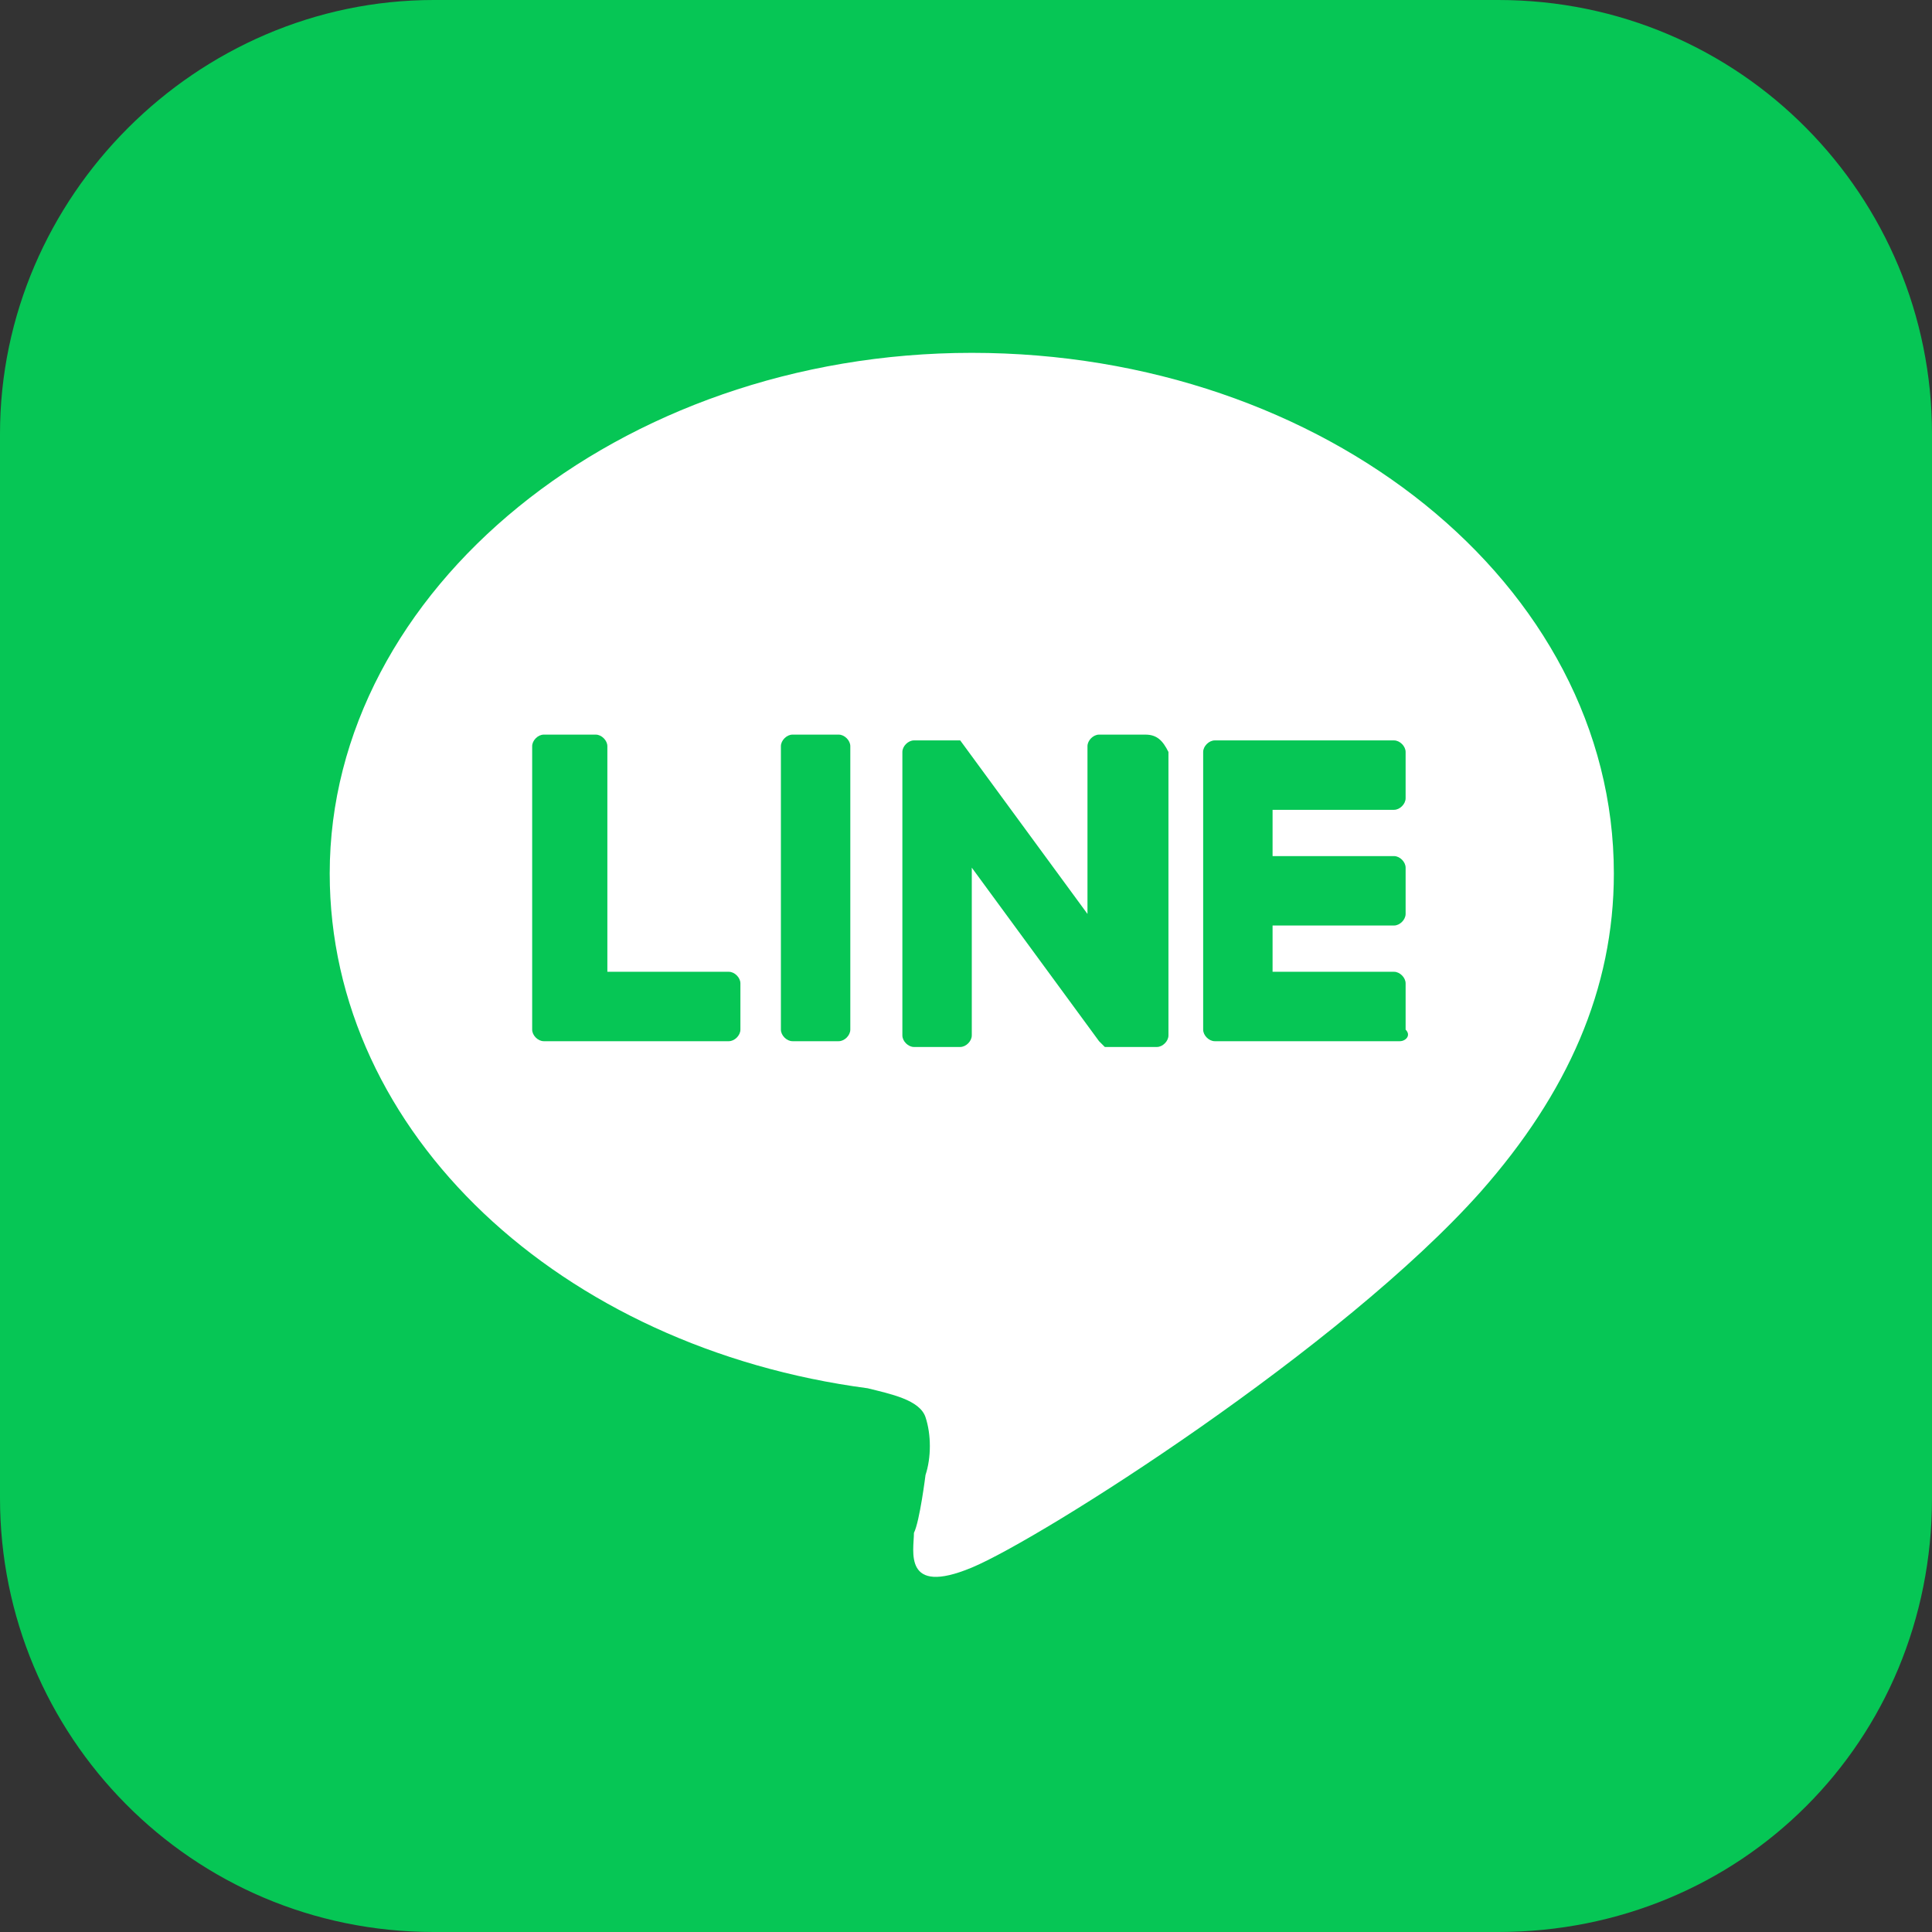
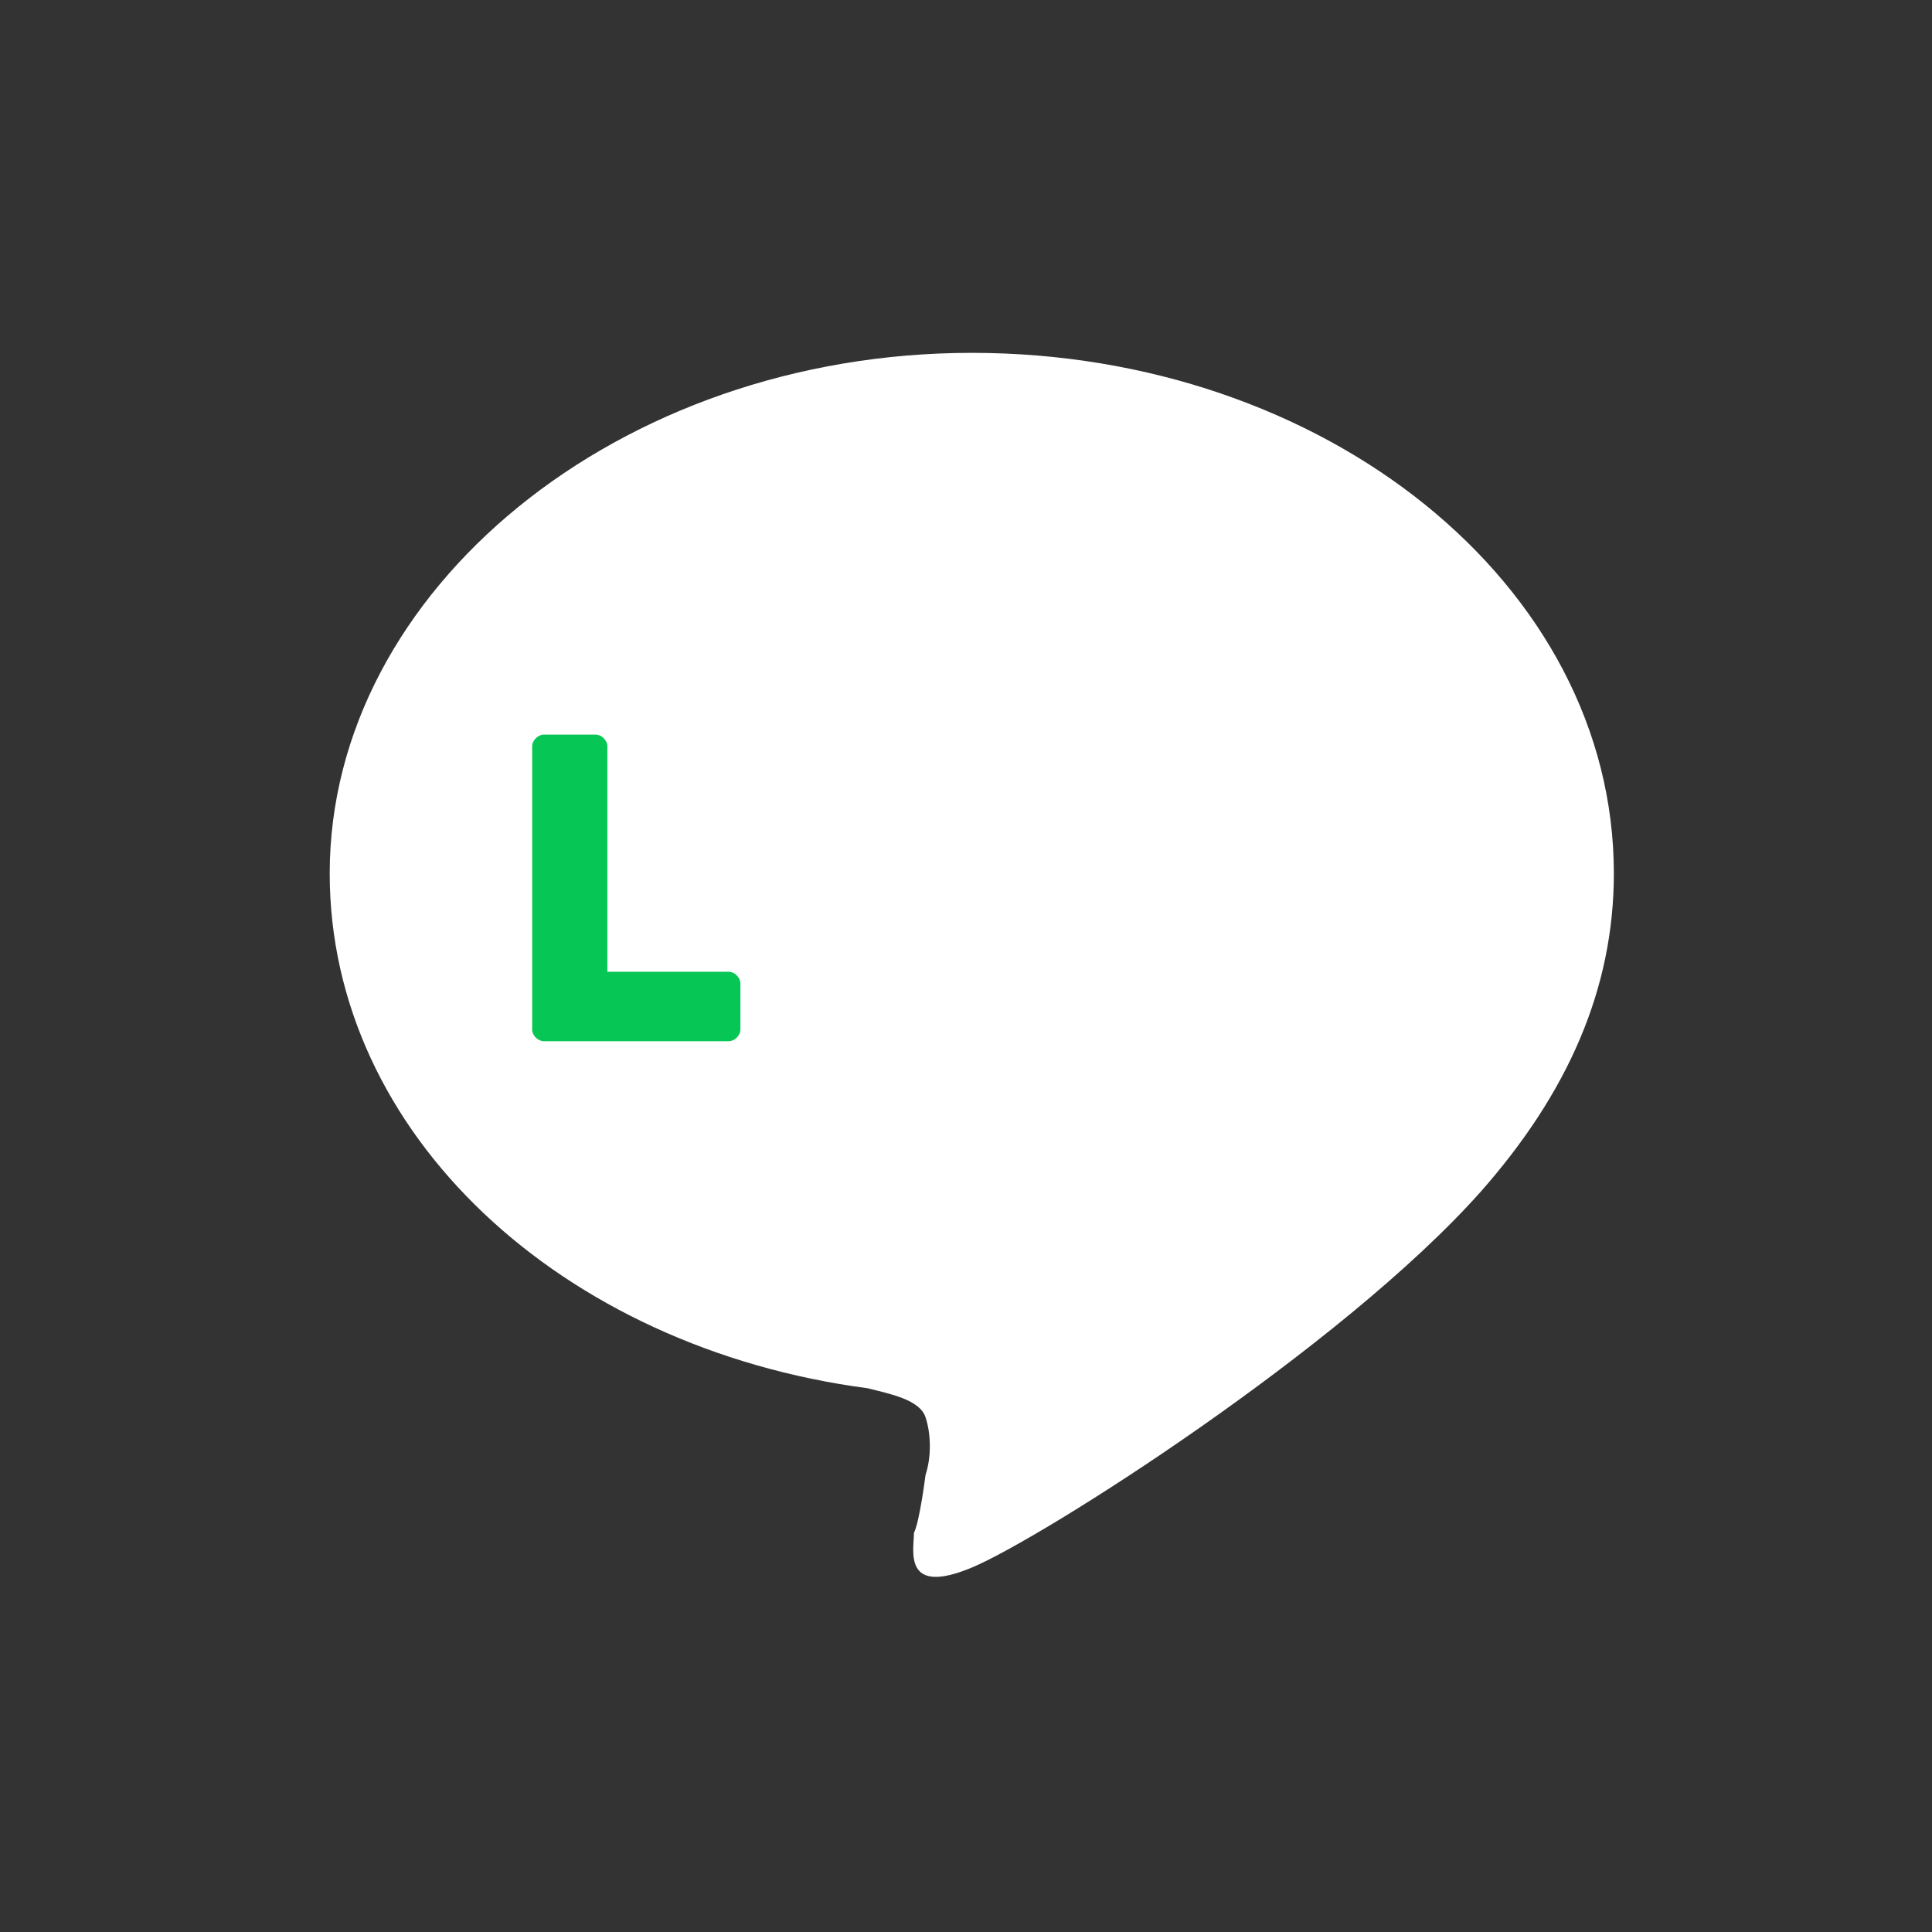
<svg xmlns="http://www.w3.org/2000/svg" version="1.1" id="レイヤー_1" x="0px" y="0px" viewBox="0 0 33.4 33.4" enable-background="new 0 0 33.4 33.4" xml:space="preserve">
  <rect x="0" y="0" width="33.4" height="33.4" fill="#333333" stroke="none" />
  <g>
-     <path fill="#06C655" d="M25.9,33.4H7.5c-4.2,0-7.5-3.4-7.5-7.5V7.5C0,3.4,3.4,0,7.5,0h18.4c4.2,0,7.5,3.4,7.5,7.5v18.4   C33.4,30.1,30.1,33.4,25.9,33.4z" />
    <g>
      <g>
        <g>
          <path fill="#FFFFFF" d="M27.9,15.1c0-5-5-9-11.1-9c-6.1,0-11.1,4.1-11.1,9c0,4.5,4,8.2,9.3,8.9c0.4,0.1,0.9,0.2,1,0.5      c0.1,0.3,0.1,0.7,0,1c0,0-0.1,0.8-0.2,1c0,0.3-0.2,1.1,1,0.6c1.2-0.5,6.4-3.8,8.8-6.5h0C27.1,18.9,27.9,17.1,27.9,15.1z" />
        </g>
        <g>
-           <path fill="#06C655" d="M24.2,18H21h0c-0.1,0-0.2-0.1-0.2-0.2v0v0V13v0v0c0-0.1,0.1-0.2,0.2-0.2h0h3.1c0.1,0,0.2,0.1,0.2,0.2      v0.8c0,0.1-0.1,0.2-0.2,0.2H22v0.8h2.1c0.1,0,0.2,0.1,0.2,0.2v0.8c0,0.1-0.1,0.2-0.2,0.2H22v0.8h2.1c0.1,0,0.2,0.1,0.2,0.2v0.8      C24.4,17.9,24.3,18,24.2,18z" />
          <path fill="#06C655" d="M12.6,18c0.1,0,0.2-0.1,0.2-0.2V17c0-0.1-0.1-0.2-0.2-0.2h-2.1v-3.9c0-0.1-0.1-0.2-0.2-0.2H9.4      c-0.1,0-0.2,0.1-0.2,0.2v4.9v0v0c0,0.1,0.1,0.2,0.2,0.2h0H12.6z" />
-           <path fill="#06C655" d="M14.5,12.7h-0.8c-0.1,0-0.2,0.1-0.2,0.2v4.9c0,0.1,0.1,0.2,0.2,0.2h0.8c0.1,0,0.2-0.1,0.2-0.2v-4.9      C14.7,12.8,14.6,12.7,14.5,12.7z" />
-           <path fill="#06C655" d="M19.8,12.7H19c-0.1,0-0.2,0.1-0.2,0.2v2.9l-2.2-3c0,0,0,0,0,0c0,0,0,0,0,0c0,0,0,0,0,0c0,0,0,0,0,0      c0,0,0,0,0,0c0,0,0,0,0,0c0,0,0,0,0,0c0,0,0,0,0,0c0,0,0,0,0,0c0,0,0,0,0,0c0,0,0,0,0,0c0,0,0,0,0,0c0,0,0,0,0,0c0,0,0,0,0,0      c0,0,0,0,0,0c0,0,0,0,0,0c0,0,0,0,0,0c0,0,0,0,0,0c0,0,0,0,0,0h-0.8c-0.1,0-0.2,0.1-0.2,0.2v4.9c0,0.1,0.1,0.2,0.2,0.2h0.8      c0.1,0,0.2-0.1,0.2-0.2v-2.9l2.2,3c0,0,0,0,0.1,0.1c0,0,0,0,0,0c0,0,0,0,0,0c0,0,0,0,0,0c0,0,0,0,0,0c0,0,0,0,0,0c0,0,0,0,0,0      c0,0,0,0,0,0c0,0,0,0,0,0c0,0,0,0,0.1,0h0.8c0.1,0,0.2-0.1,0.2-0.2v-4.9C20.1,12.8,20,12.7,19.8,12.7z" />
        </g>
      </g>
    </g>
  </g>
</svg>